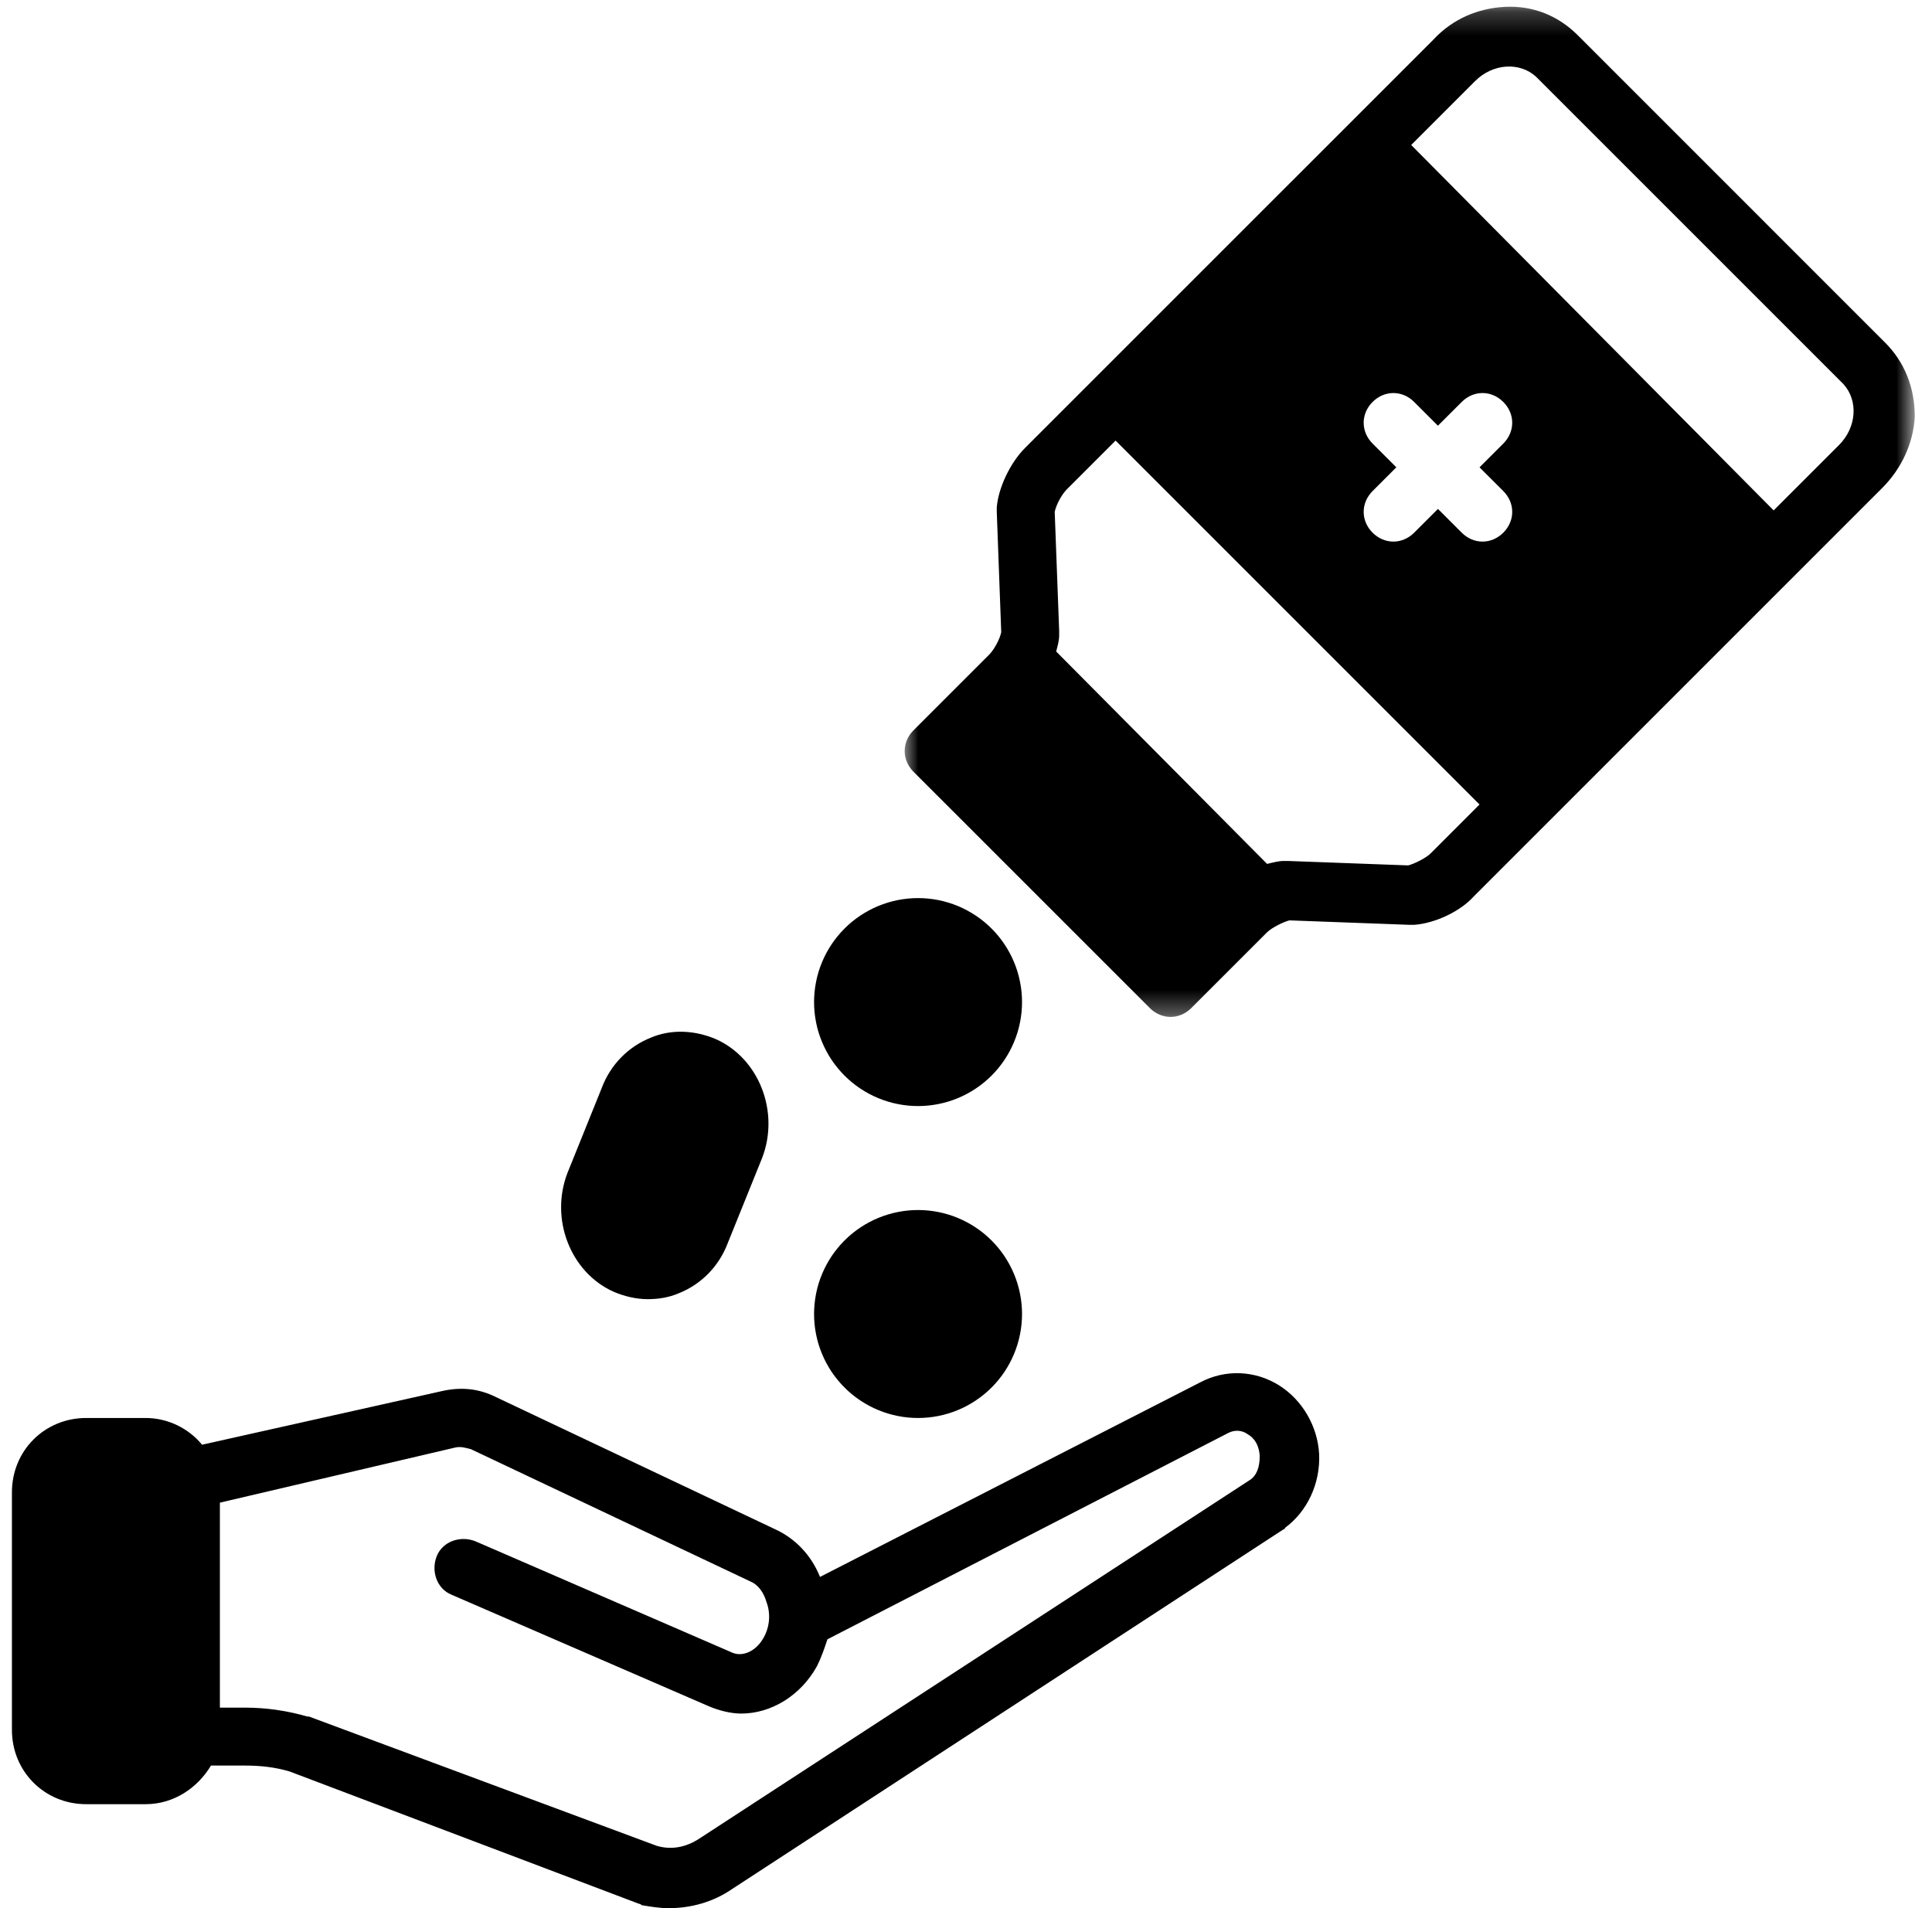
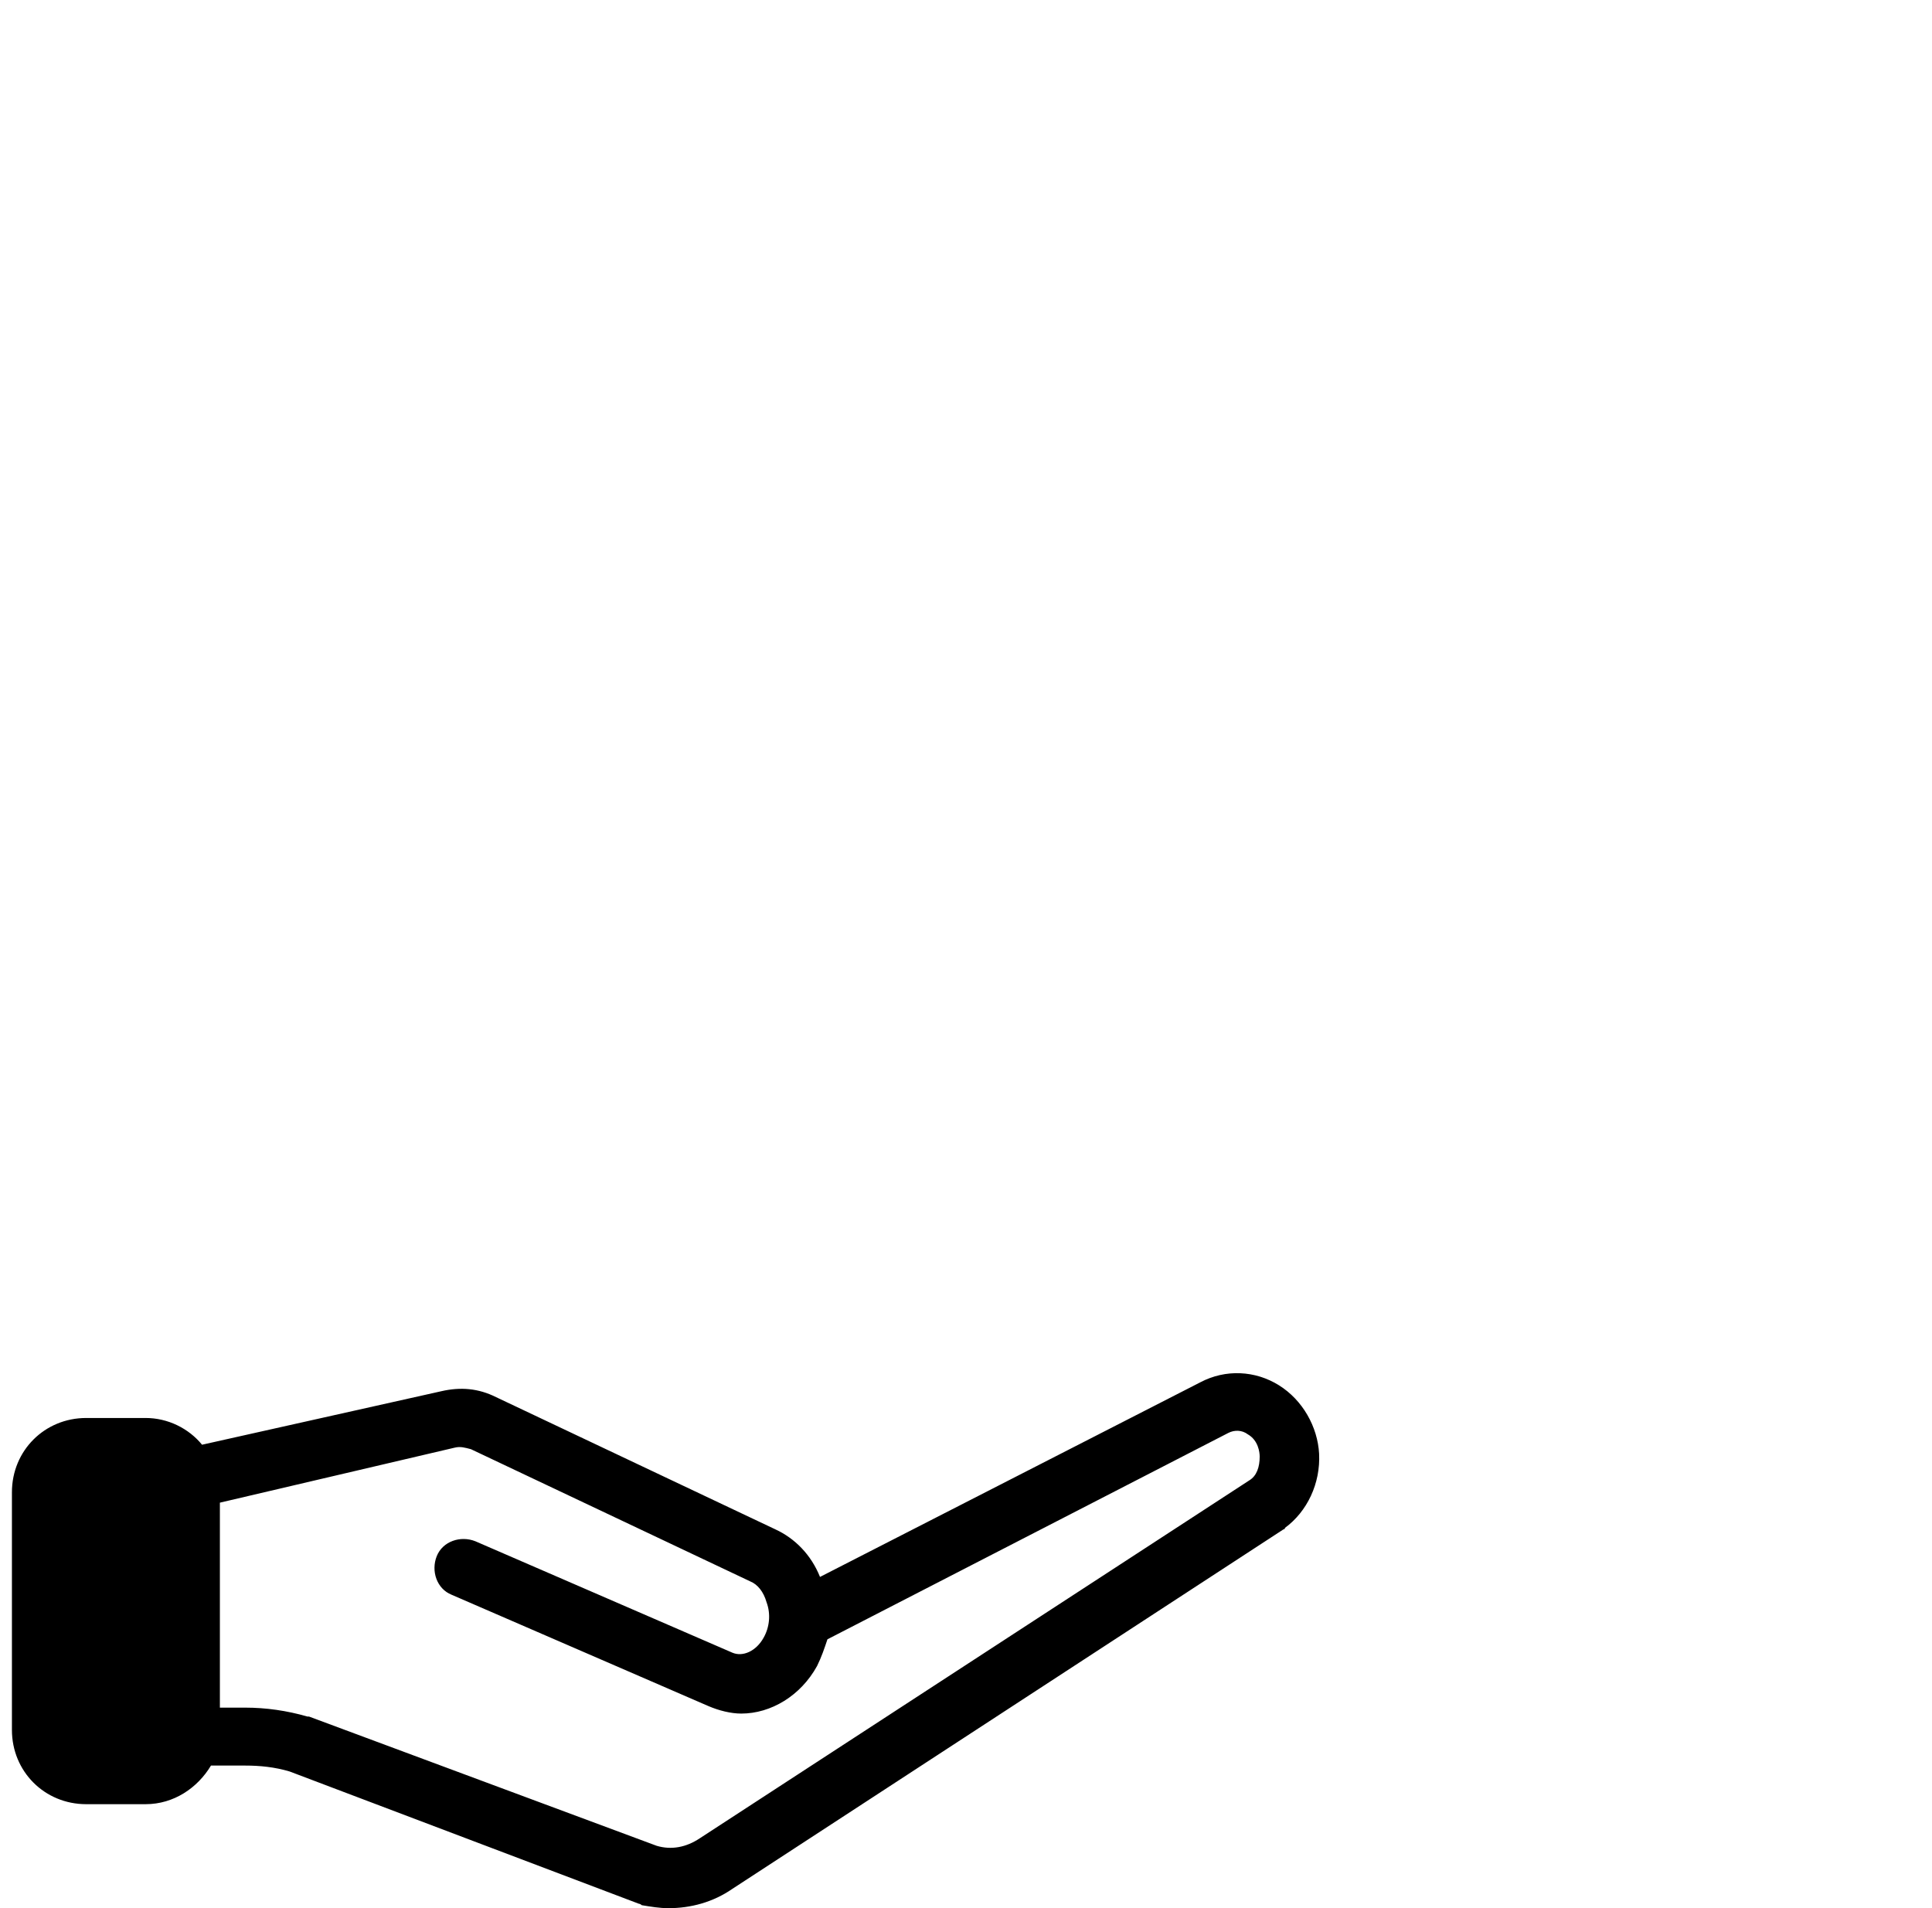
<svg xmlns="http://www.w3.org/2000/svg" fill="none" viewBox="0 0 81 80" height="80" width="81">
  <mask height="43" width="44" y="0" x="37" maskUnits="userSpaceOnUse" style="mask-type:luminance" id="mask0_59_740">
-     <path fill="white" d="M37.833 0.225H80.278V42.667H37.833V0.225Z" />
-   </mask>
+     </mask>
  <g mask="url(#mask0_59_740)">
-     <path fill="black" d="M79.032 14.362L66.141 1.47C65.331 0.661 64.272 0.225 63.089 0.287C61.968 0.349 60.909 0.785 60.1 1.657L42.973 18.783C42.35 19.406 41.852 20.465 41.79 21.274C41.79 21.337 41.79 21.399 41.79 21.461L41.977 26.506C41.914 26.817 41.665 27.253 41.478 27.44L38.302 30.616C38.053 30.865 37.929 31.177 37.929 31.488C37.929 31.8 38.053 32.111 38.302 32.36L48.205 42.262C48.453 42.511 48.765 42.636 49.077 42.636C49.388 42.636 49.699 42.511 49.948 42.262L53.124 39.086C53.311 38.899 53.809 38.65 54.059 38.588L59.103 38.775C59.165 38.775 59.228 38.775 59.29 38.775C60.162 38.712 61.22 38.214 61.781 37.591L78.907 20.465C79.717 19.655 80.215 18.597 80.278 17.476C80.278 16.23 79.841 15.171 79.032 14.362ZM59.975 35.785C59.788 35.972 59.29 36.221 59.041 36.283L53.996 36.097C53.934 36.097 53.872 36.097 53.809 36.097C53.623 36.097 53.373 36.159 53.124 36.221L44.281 27.315C44.343 27.066 44.406 26.879 44.406 26.63C44.406 26.568 44.406 26.506 44.406 26.444L44.219 21.461C44.281 21.15 44.53 20.714 44.717 20.527L46.772 18.472L62.03 33.73L59.975 35.785ZM63.027 20.589C63.525 21.088 63.525 21.835 63.027 22.333C62.778 22.582 62.466 22.707 62.155 22.707C61.843 22.707 61.532 22.582 61.283 22.333L60.286 21.337L59.29 22.333C59.041 22.582 58.729 22.707 58.418 22.707C58.107 22.707 57.795 22.582 57.546 22.333C57.048 21.835 57.048 21.088 57.546 20.589L58.542 19.593L57.546 18.597C57.048 18.098 57.048 17.351 57.546 16.853C58.044 16.354 58.792 16.354 59.29 16.853L60.286 17.849L61.283 16.853C61.781 16.354 62.528 16.354 63.027 16.853C63.525 17.351 63.525 18.098 63.027 18.597L62.03 19.593L63.027 20.589ZM77.101 18.659L74.361 21.399L59.165 6.079L61.843 3.401C62.591 2.653 63.712 2.591 64.397 3.214L77.288 16.105C77.911 16.79 77.849 17.912 77.101 18.659Z" />
-   </g>
-   <path fill="black" d="M42.849 42.013C42.849 42.156 42.842 42.298 42.828 42.441C42.814 42.583 42.793 42.724 42.765 42.863C42.737 43.004 42.702 43.142 42.661 43.279C42.62 43.415 42.572 43.549 42.517 43.681C42.462 43.813 42.401 43.942 42.334 44.068C42.267 44.194 42.193 44.316 42.114 44.435C42.035 44.554 41.95 44.668 41.859 44.779C41.769 44.889 41.673 44.995 41.572 45.096C41.471 45.197 41.365 45.292 41.255 45.383C41.145 45.474 41.03 45.559 40.911 45.638C40.793 45.717 40.67 45.791 40.544 45.858C40.419 45.925 40.29 45.986 40.158 46.041C40.026 46.095 39.892 46.144 39.755 46.185C39.618 46.227 39.48 46.261 39.34 46.289C39.2 46.317 39.059 46.338 38.916 46.352C38.775 46.366 38.632 46.373 38.489 46.373C38.346 46.373 38.204 46.366 38.062 46.352C37.92 46.338 37.779 46.317 37.639 46.289C37.499 46.261 37.361 46.227 37.224 46.185C37.087 46.144 36.953 46.095 36.821 46.041C36.689 45.986 36.56 45.925 36.434 45.858C36.309 45.791 36.186 45.717 36.067 45.638C35.949 45.559 35.834 45.474 35.724 45.383C35.613 45.292 35.508 45.197 35.407 45.096C35.306 44.995 35.21 44.889 35.12 44.779C35.029 44.668 34.944 44.554 34.864 44.435C34.785 44.316 34.712 44.194 34.645 44.068C34.577 43.942 34.517 43.813 34.462 43.681C34.407 43.549 34.359 43.415 34.317 43.279C34.276 43.142 34.241 43.004 34.214 42.863C34.186 42.724 34.165 42.583 34.151 42.441C34.137 42.298 34.13 42.156 34.13 42.013C34.13 41.87 34.137 41.728 34.151 41.586C34.165 41.444 34.186 41.303 34.214 41.163C34.241 41.023 34.276 40.884 34.317 40.748C34.359 40.611 34.407 40.477 34.462 40.345C34.517 40.213 34.577 40.084 34.645 39.958C34.712 39.832 34.785 39.71 34.864 39.591C34.944 39.473 35.029 39.358 35.12 39.248C35.21 39.137 35.306 39.032 35.407 38.931C35.508 38.83 35.613 38.734 35.724 38.643C35.834 38.553 35.949 38.468 36.067 38.389C36.186 38.309 36.309 38.236 36.434 38.169C36.56 38.101 36.689 38.04 36.821 37.985C36.953 37.931 37.087 37.883 37.224 37.842C37.361 37.8 37.499 37.765 37.639 37.737C37.779 37.709 37.92 37.689 38.062 37.675C38.204 37.66 38.346 37.654 38.489 37.654C38.632 37.654 38.775 37.66 38.916 37.675C39.059 37.689 39.2 37.709 39.34 37.737C39.48 37.765 39.618 37.8 39.755 37.842C39.892 37.883 40.026 37.931 40.158 37.985C40.29 38.04 40.419 38.101 40.544 38.169C40.67 38.236 40.793 38.309 40.911 38.389C41.03 38.468 41.145 38.553 41.255 38.643C41.365 38.734 41.471 38.83 41.572 38.931C41.673 39.032 41.769 39.137 41.859 39.248C41.95 39.358 42.035 39.473 42.114 39.591C42.193 39.71 42.267 39.832 42.334 39.958C42.401 40.084 42.462 40.213 42.517 40.345C42.572 40.477 42.62 40.611 42.661 40.748C42.702 40.884 42.737 41.023 42.765 41.163C42.793 41.303 42.814 41.444 42.828 41.586C42.842 41.728 42.849 41.87 42.849 42.013Z" />
-   <path fill="black" d="M42.849 55.092C42.849 55.234 42.842 55.377 42.828 55.519C42.814 55.661 42.793 55.802 42.765 55.942C42.737 56.082 42.702 56.22 42.661 56.357C42.62 56.493 42.572 56.628 42.517 56.76C42.462 56.892 42.401 57.02 42.334 57.147C42.267 57.272 42.193 57.395 42.114 57.514C42.035 57.632 41.95 57.747 41.859 57.857C41.769 57.968 41.673 58.073 41.572 58.174C41.471 58.275 41.365 58.371 41.255 58.462C41.145 58.552 41.03 58.637 40.911 58.716C40.793 58.796 40.67 58.869 40.544 58.936C40.419 59.004 40.29 59.065 40.158 59.119C40.026 59.174 39.892 59.222 39.755 59.263C39.618 59.305 39.48 59.339 39.34 59.367C39.2 59.395 39.059 59.416 38.916 59.43C38.775 59.444 38.632 59.451 38.489 59.451C38.346 59.451 38.204 59.444 38.062 59.43C37.92 59.416 37.779 59.395 37.639 59.367C37.499 59.339 37.361 59.305 37.224 59.263C37.087 59.222 36.953 59.174 36.821 59.119C36.689 59.065 36.56 59.004 36.434 58.936C36.309 58.869 36.186 58.796 36.067 58.716C35.949 58.637 35.834 58.552 35.724 58.462C35.613 58.371 35.508 58.275 35.407 58.174C35.306 58.073 35.21 57.968 35.12 57.857C35.029 57.747 34.944 57.632 34.864 57.514C34.785 57.395 34.712 57.272 34.645 57.147C34.577 57.02 34.517 56.892 34.462 56.76C34.407 56.628 34.359 56.493 34.317 56.357C34.276 56.22 34.241 56.082 34.214 55.942C34.186 55.802 34.165 55.661 34.151 55.519C34.137 55.377 34.13 55.234 34.13 55.092C34.13 54.949 34.137 54.806 34.151 54.664C34.165 54.522 34.186 54.381 34.214 54.241C34.241 54.101 34.276 53.963 34.317 53.826C34.359 53.69 34.407 53.555 34.462 53.423C34.517 53.291 34.577 53.163 34.645 53.036C34.712 52.911 34.785 52.788 34.864 52.669C34.944 52.551 35.029 52.436 35.12 52.326C35.21 52.216 35.306 52.11 35.407 52.009C35.508 51.908 35.613 51.812 35.724 51.721C35.834 51.631 35.949 51.546 36.067 51.467C36.186 51.387 36.309 51.314 36.434 51.247C36.56 51.179 36.689 51.118 36.821 51.064C36.953 51.009 37.087 50.961 37.224 50.92C37.361 50.878 37.499 50.844 37.639 50.816C37.779 50.788 37.92 50.767 38.062 50.753C38.204 50.739 38.346 50.732 38.489 50.732C38.632 50.732 38.775 50.739 38.916 50.753C39.059 50.767 39.2 50.788 39.34 50.816C39.48 50.844 39.618 50.878 39.755 50.92C39.892 50.961 40.026 51.009 40.158 51.064C40.29 51.118 40.419 51.179 40.544 51.247C40.67 51.314 40.793 51.387 40.911 51.467C41.03 51.546 41.145 51.631 41.255 51.721C41.365 51.812 41.471 51.908 41.572 52.009C41.673 52.11 41.769 52.216 41.859 52.326C41.95 52.436 42.035 52.551 42.114 52.669C42.193 52.788 42.267 52.911 42.334 53.036C42.401 53.163 42.462 53.291 42.517 53.423C42.572 53.555 42.62 53.69 42.661 53.826C42.702 53.963 42.737 54.101 42.765 54.241C42.793 54.381 42.814 54.522 42.828 54.664C42.842 54.806 42.849 54.949 42.849 55.092Z" />
-   <path fill="black" d="M25.723 54.157C26.159 54.344 26.657 54.469 27.155 54.469C27.591 54.469 28.027 54.406 28.463 54.22C29.397 53.846 30.145 53.098 30.518 52.102L31.951 48.553C32.698 46.622 31.826 44.38 30.02 43.57C29.148 43.196 28.152 43.134 27.28 43.508C26.346 43.882 25.598 44.629 25.224 45.625L23.792 49.175C23.045 51.106 23.917 53.348 25.723 54.157Z" />
+     </g>
  <path fill="black" d="M53.623 58.081C52.627 57.458 51.381 57.396 50.322 57.956L34.379 66.115C34.005 65.18 33.32 64.495 32.511 64.122L20.802 58.579C20.055 58.205 19.308 58.143 18.498 58.33L8.471 60.572C7.911 59.887 7.039 59.451 6.105 59.451H3.614C1.87 59.451 0.5 60.821 0.5 62.565V72.529C0.5 74.273 1.87 75.643 3.614 75.643H6.105C7.288 75.643 8.285 74.958 8.845 74.024H10.278C10.9 74.024 11.523 74.086 12.146 74.273L26.781 79.816C26.843 79.816 26.906 79.878 26.906 79.878C27.279 79.94 27.653 80.003 28.027 80.003C28.961 80.003 29.895 79.753 30.705 79.193L53.81 64.121C53.81 64.121 53.872 64.121 53.872 64.059C54.806 63.374 55.367 62.191 55.304 60.946C55.242 59.824 54.619 58.704 53.623 58.081ZM52.377 62.067L29.334 77.076C28.774 77.449 28.151 77.574 27.529 77.387L12.956 71.969H12.893C12.021 71.719 11.149 71.595 10.278 71.595H9.219V63.001L19.059 60.696C19.308 60.634 19.495 60.696 19.744 60.759L31.452 66.301C31.764 66.426 32.012 66.737 32.137 67.173C32.324 67.672 32.262 68.232 32.012 68.668C31.701 69.228 31.141 69.478 30.705 69.291L19.931 64.62C19.308 64.371 18.561 64.62 18.311 65.243C18.062 65.865 18.311 66.613 18.934 66.862L29.708 71.533C30.144 71.719 30.642 71.844 31.078 71.844C32.324 71.844 33.569 71.097 34.255 69.851C34.441 69.478 34.566 69.104 34.691 68.73L51.505 60.074C51.755 59.949 52.066 59.949 52.315 60.136C52.751 60.385 52.813 60.883 52.813 61.07C52.813 61.506 52.689 61.88 52.377 62.067Z" />
</svg>